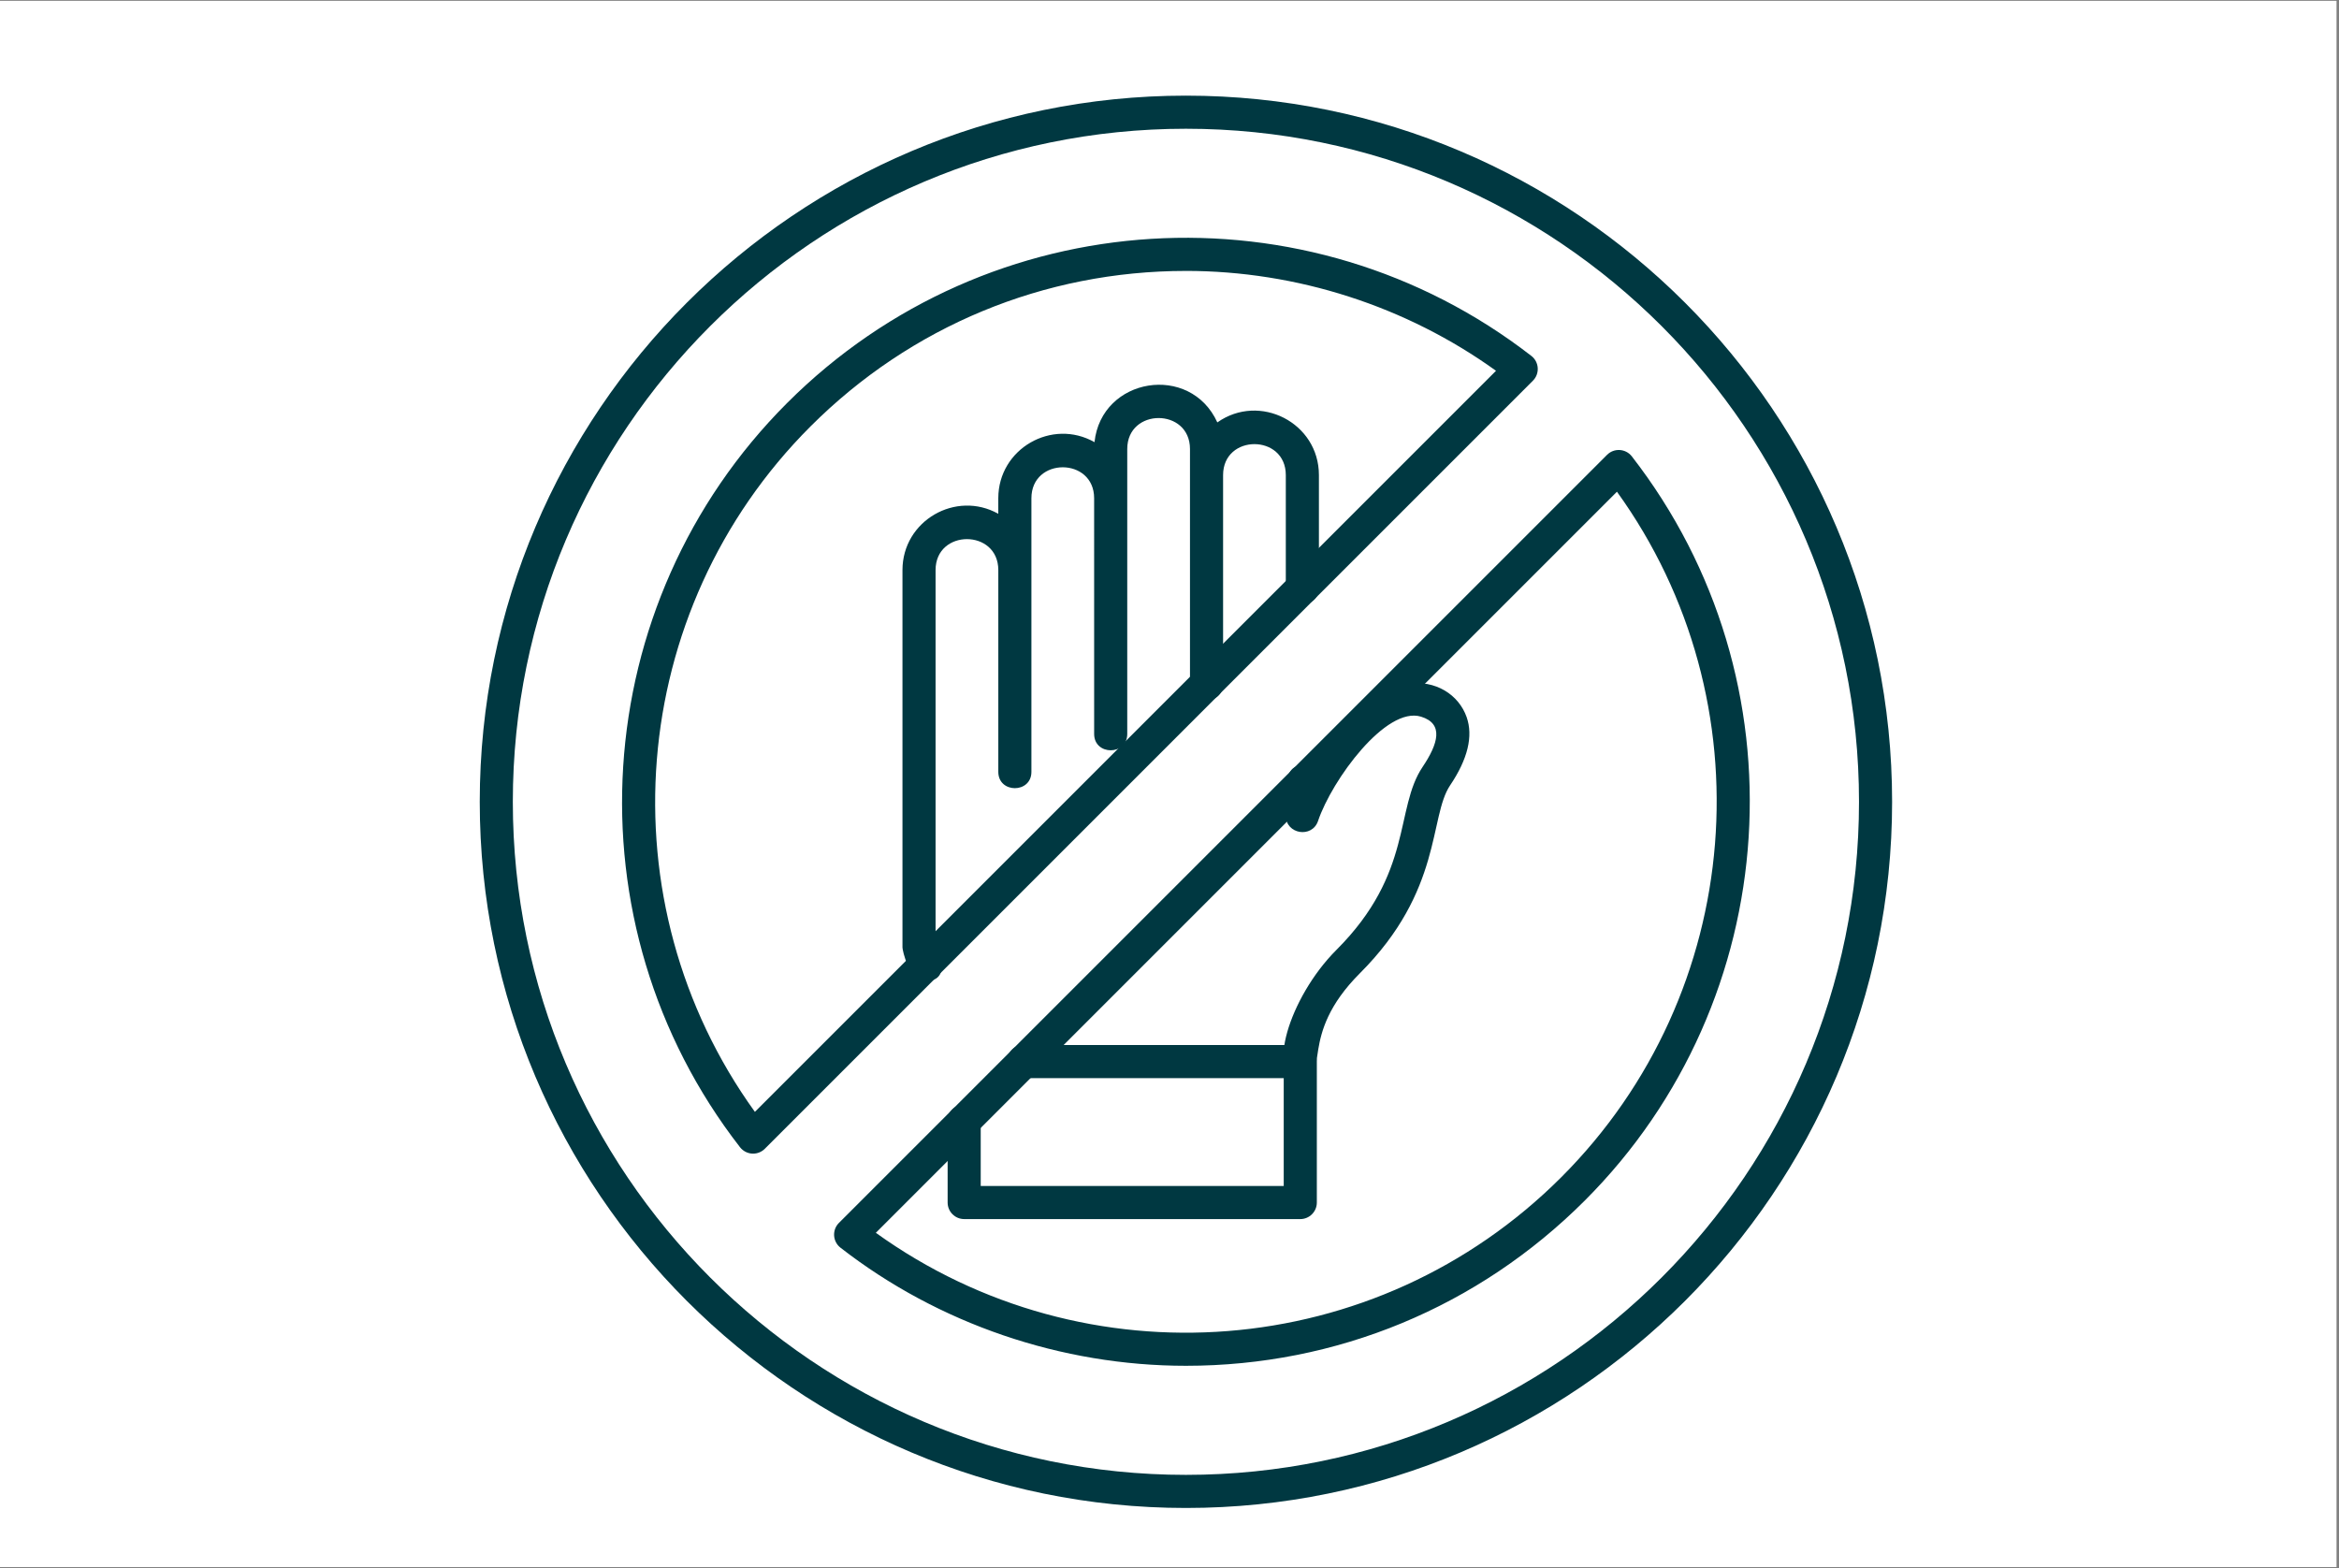
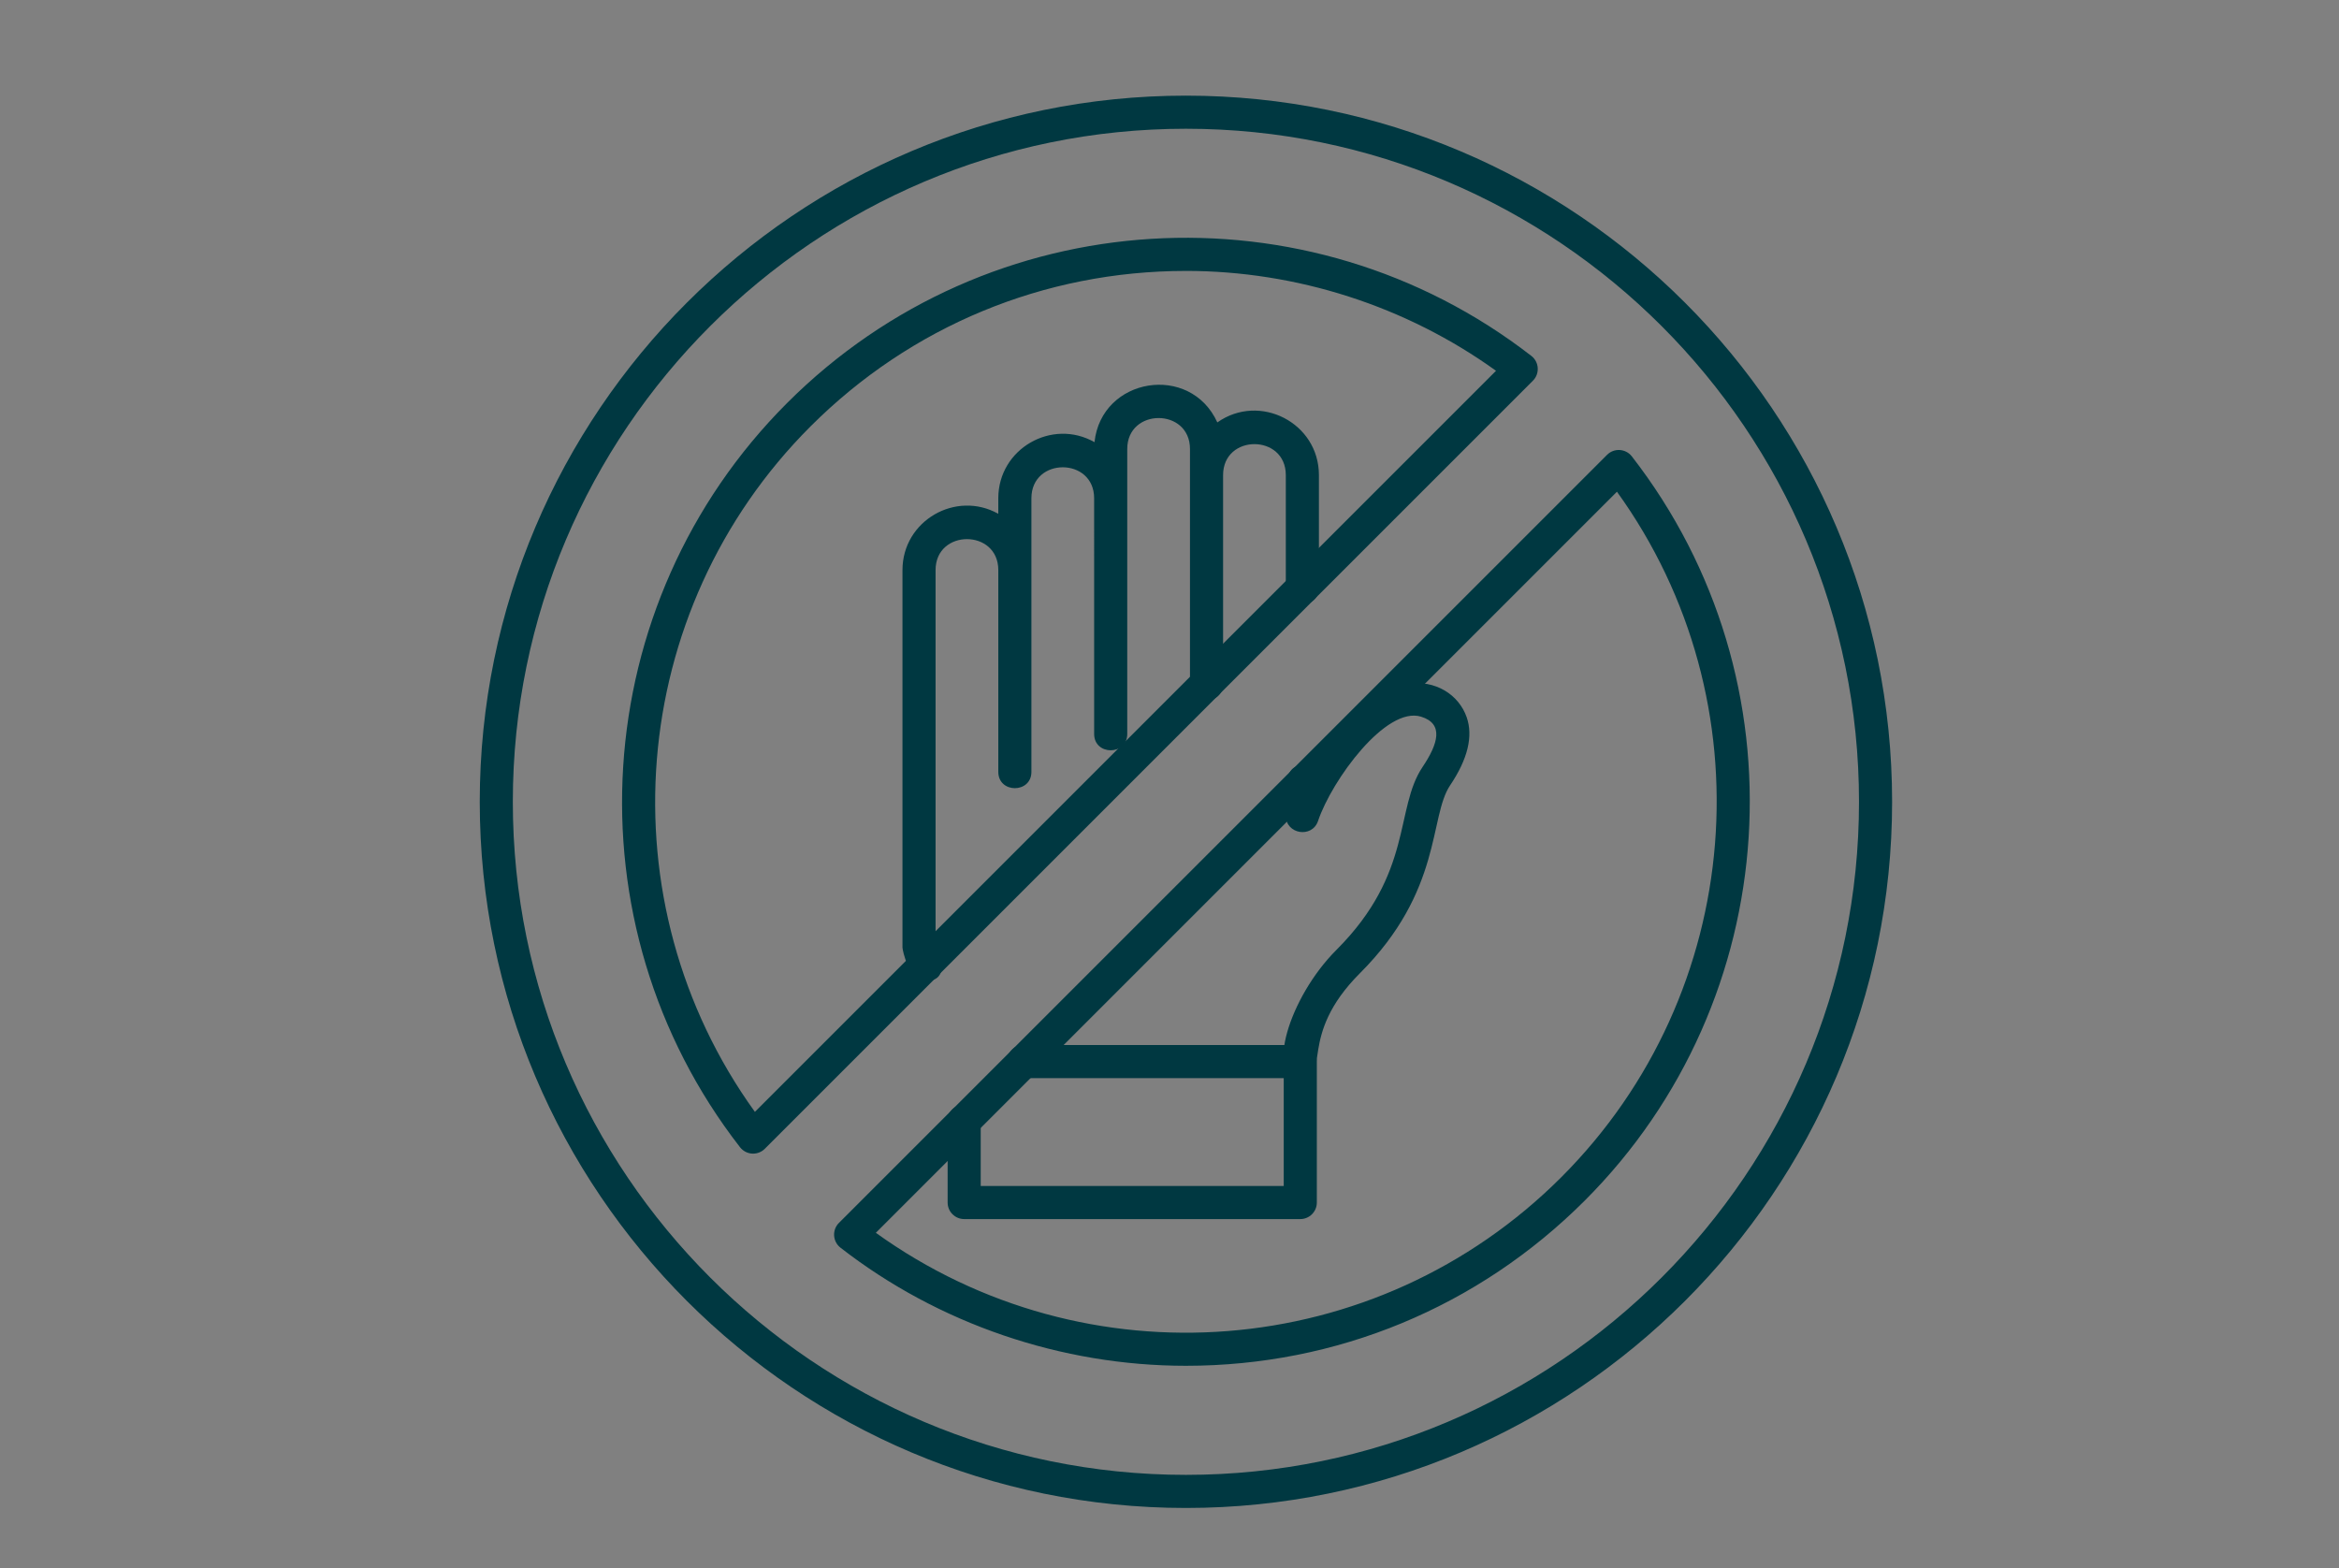
<svg xmlns="http://www.w3.org/2000/svg" width="895" viewBox="0 0 671.25 450" height="600" preserveAspectRatio="xMidYMid meet">
  <rect x="0" y="0" width="671.25" height="450" fill="#808080" stroke="none" />
  <defs>
    <clipPath id="8afba08793">
-       <path d="M 0 0.25 L 670.5 0.25 L 670.5 449.746 L 0 449.746 Z M 0 0.25 " clip-rule="nonzero" />
-     </clipPath>
+       </clipPath>
    <clipPath id="5dd03e55ab">
      <path d="M 137.691 27.441 L 542.988 27.441 L 542.988 432.738 L 137.691 432.738 Z M 137.691 27.441 " clip-rule="nonzero" />
    </clipPath>
  </defs>
  <g clip-path="url(#8afba08793)">
-     <path fill="#ffffff" d="M 0 0.25 L 670.5 0.25 L 670.5 449.75 L 0 449.75 Z M 0 0.25 " fill-opacity="1" fill-rule="nonzero" />
-     <path fill="#ffffff" d="M 0 0.25 L 670.5 0.25 L 670.5 449.75 L 0 449.75 Z M 0 0.25 " fill-opacity="1" fill-rule="nonzero" />
-   </g>
+     </g>
  <path fill="#003841" d="M 373.152 309.395 C 363.184 309.395 369.707 286.43 383.555 272.586 C 405.664 250.477 400.195 232.094 408.258 220.105 C 412.738 213.445 414.398 207.703 407.816 205.68 C 397.773 202.582 382.23 223.828 378.258 235.602 C 376.547 240.656 369.004 239.422 369.004 234.082 C 369.004 229.84 367.363 217.453 375.285 220.184 C 394.754 188.133 416.402 193.105 420.895 205.789 C 422.824 211.254 421.23 217.852 416.145 225.406 C 410.078 234.426 414.016 255.57 390.273 279.309 C 372.133 297.441 382.238 309.395 373.152 309.395 Z M 265.684 281.535 C 260.812 281.535 258.992 272.707 258.992 271.914 L 258.992 163.613 C 258.992 149.434 274.309 140.633 286.492 147.457 L 286.492 142.996 C 286.492 128.777 301.898 119.969 314.102 126.898 C 316.078 108.281 341.582 104.137 349.352 121.23 C 361.492 112.652 378.504 121.324 378.504 136.348 L 378.504 168.707 C 378.504 174.957 369.004 174.957 369.004 168.707 L 369.004 136.348 C 369.004 124.504 351.004 124.496 351.004 136.348 L 351.004 196.277 C 351.004 202.527 341.504 202.527 341.504 196.277 L 341.504 128.863 C 341.504 117.016 323.5 117.012 323.5 128.863 L 323.5 210.637 C 323.5 216.891 314 216.891 314 210.637 L 313.996 142.992 C 313.996 131.148 295.996 131.145 295.996 142.992 L 295.996 221.512 C 295.996 227.766 286.496 227.766 286.496 221.512 L 286.496 163.609 C 286.496 151.762 268.492 151.766 268.492 163.609 L 268.492 271 C 268.496 271.016 273.922 281.531 265.684 281.531 Z M 265.684 281.535 " fill-opacity="1" fill-rule="evenodd" />
  <path fill="#003841" d="M 373.16 349.867 L 276.703 349.867 C 274.078 349.867 271.953 347.738 271.953 345.117 L 271.953 321.742 C 271.953 315.488 281.449 315.492 281.449 321.742 L 281.449 340.363 L 368.406 340.363 L 368.406 309.418 L 293.77 309.418 C 287.52 309.418 287.52 299.918 293.77 299.918 L 373.152 299.918 C 375.777 299.918 377.906 302.051 377.906 304.668 L 377.906 345.121 C 377.91 347.738 375.777 349.871 373.152 349.871 Z M 373.16 349.867 " fill-opacity="1" fill-rule="evenodd" />
  <g clip-path="url(#5dd03e55ab)">
    <path fill="#003841" d="M 340.34 432.777 C 228.59 432.777 137.68 341.859 137.68 230.113 C 137.68 118.367 228.59 27.449 340.34 27.449 C 452.086 27.449 543 118.363 543 230.113 C 543 341.863 452.086 432.777 340.34 432.777 Z M 340.34 36.949 C 233.828 36.949 147.172 123.602 147.172 230.113 C 147.172 336.625 233.828 423.277 340.34 423.277 C 446.848 423.277 533.5 336.625 533.5 230.113 C 533.5 123.602 446.848 36.949 340.34 36.949 Z M 340.34 36.949 " fill-opacity="1" fill-rule="evenodd" />
  </g>
  <path fill="#003841" d="M 340.344 391.973 C 304.594 391.973 269.297 379.93 241.203 358.078 C 238.949 356.328 238.738 352.984 240.758 350.965 L 461.195 130.535 C 463.215 128.516 466.555 128.727 468.305 130.977 C 518.164 195.176 512.355 287.004 454.793 344.566 C 424.223 375.133 383.574 391.973 340.344 391.973 Z M 251.352 353.805 C 311.582 397.172 394.969 390.949 448.07 337.844 C 500.977 284.938 507.441 201.293 464.035 141.121 Z M 216.125 331.086 C 214.656 331.086 213.27 330.402 212.371 329.246 C 162.512 265.047 168.32 173.227 225.887 115.66 C 283.832 57.711 375.402 52.484 439.473 102.145 C 441.727 103.891 441.938 107.238 439.922 109.254 L 219.484 329.695 C 218.59 330.586 217.379 331.086 216.125 331.086 Z M 340.34 77.754 C 299.645 77.754 261.383 93.602 232.602 122.375 C 179.695 175.281 173.234 258.934 216.641 319.098 L 429.328 106.414 C 403.605 87.898 372.215 77.75 340.336 77.75 Z M 340.34 77.754 " fill-opacity="1" fill-rule="evenodd" />
</svg>